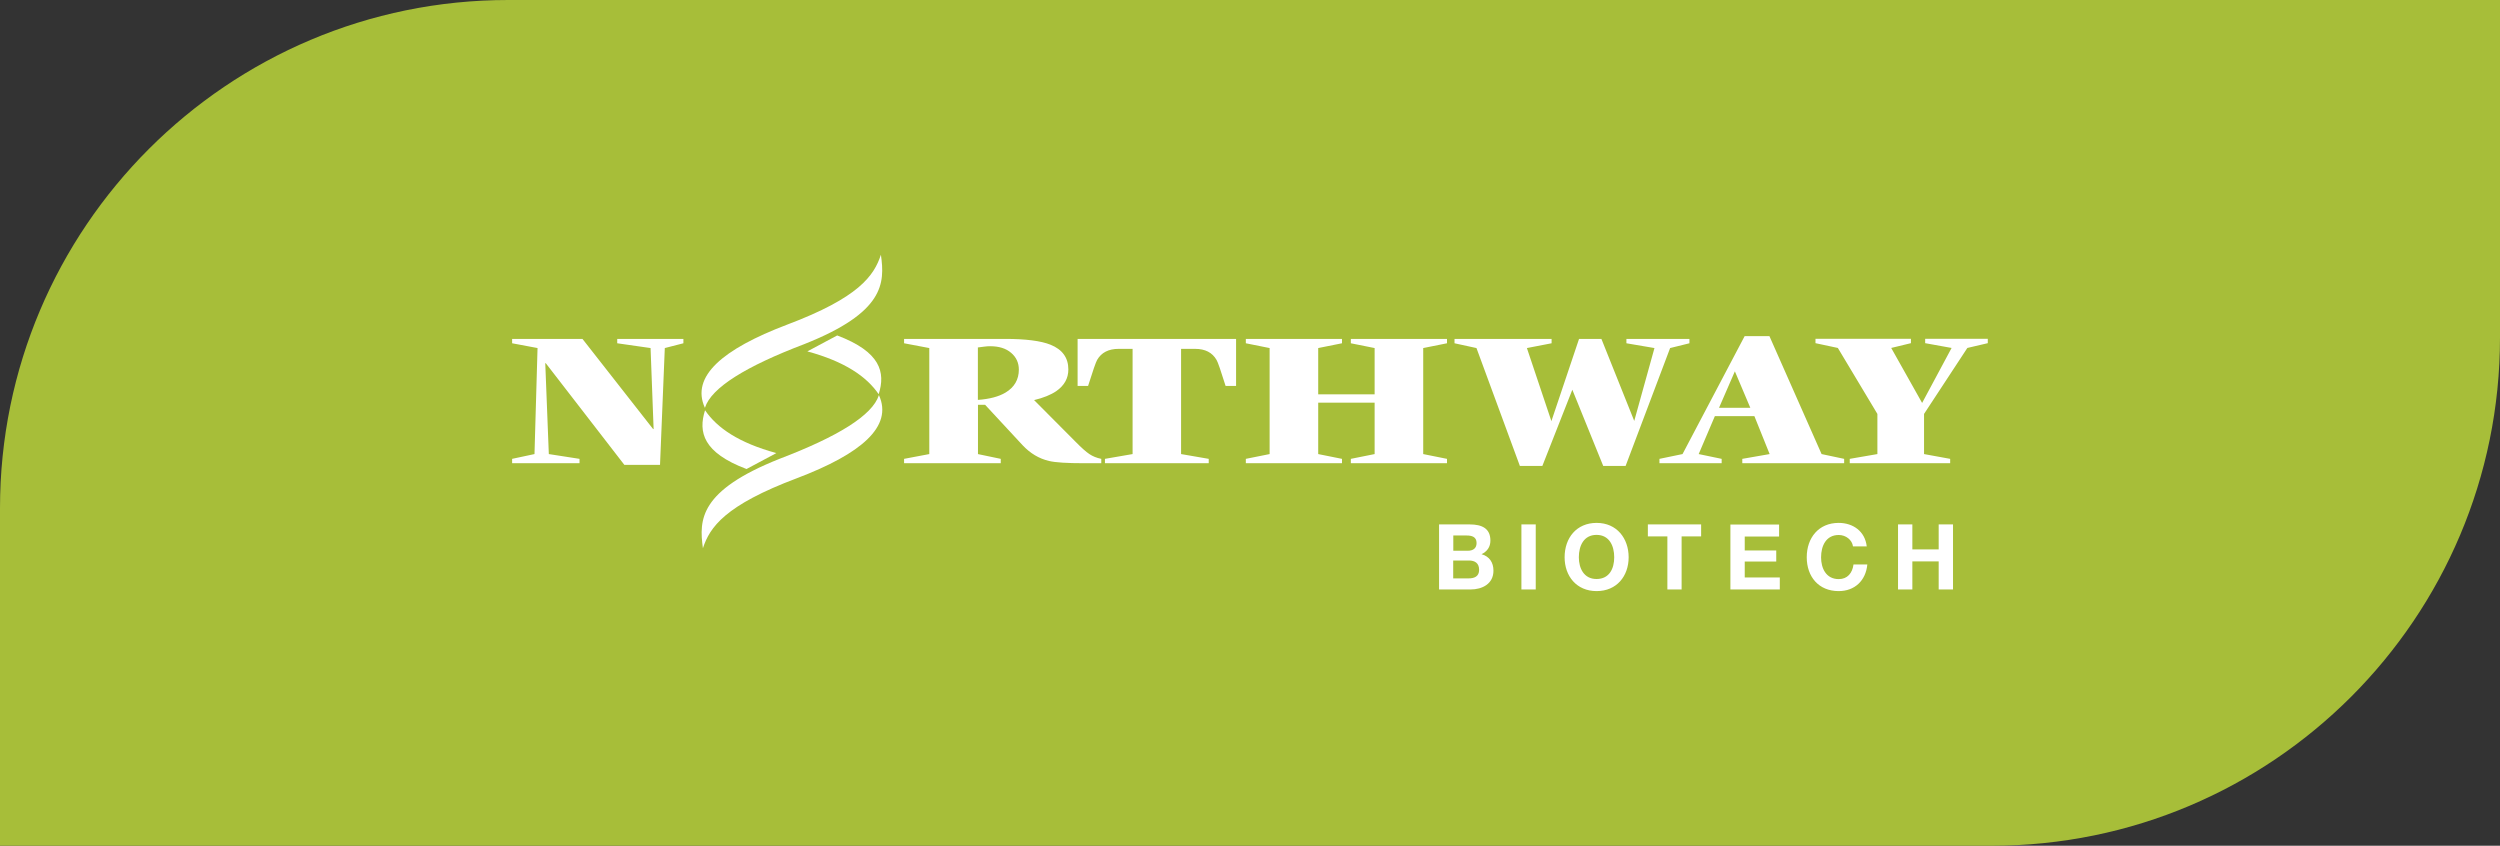
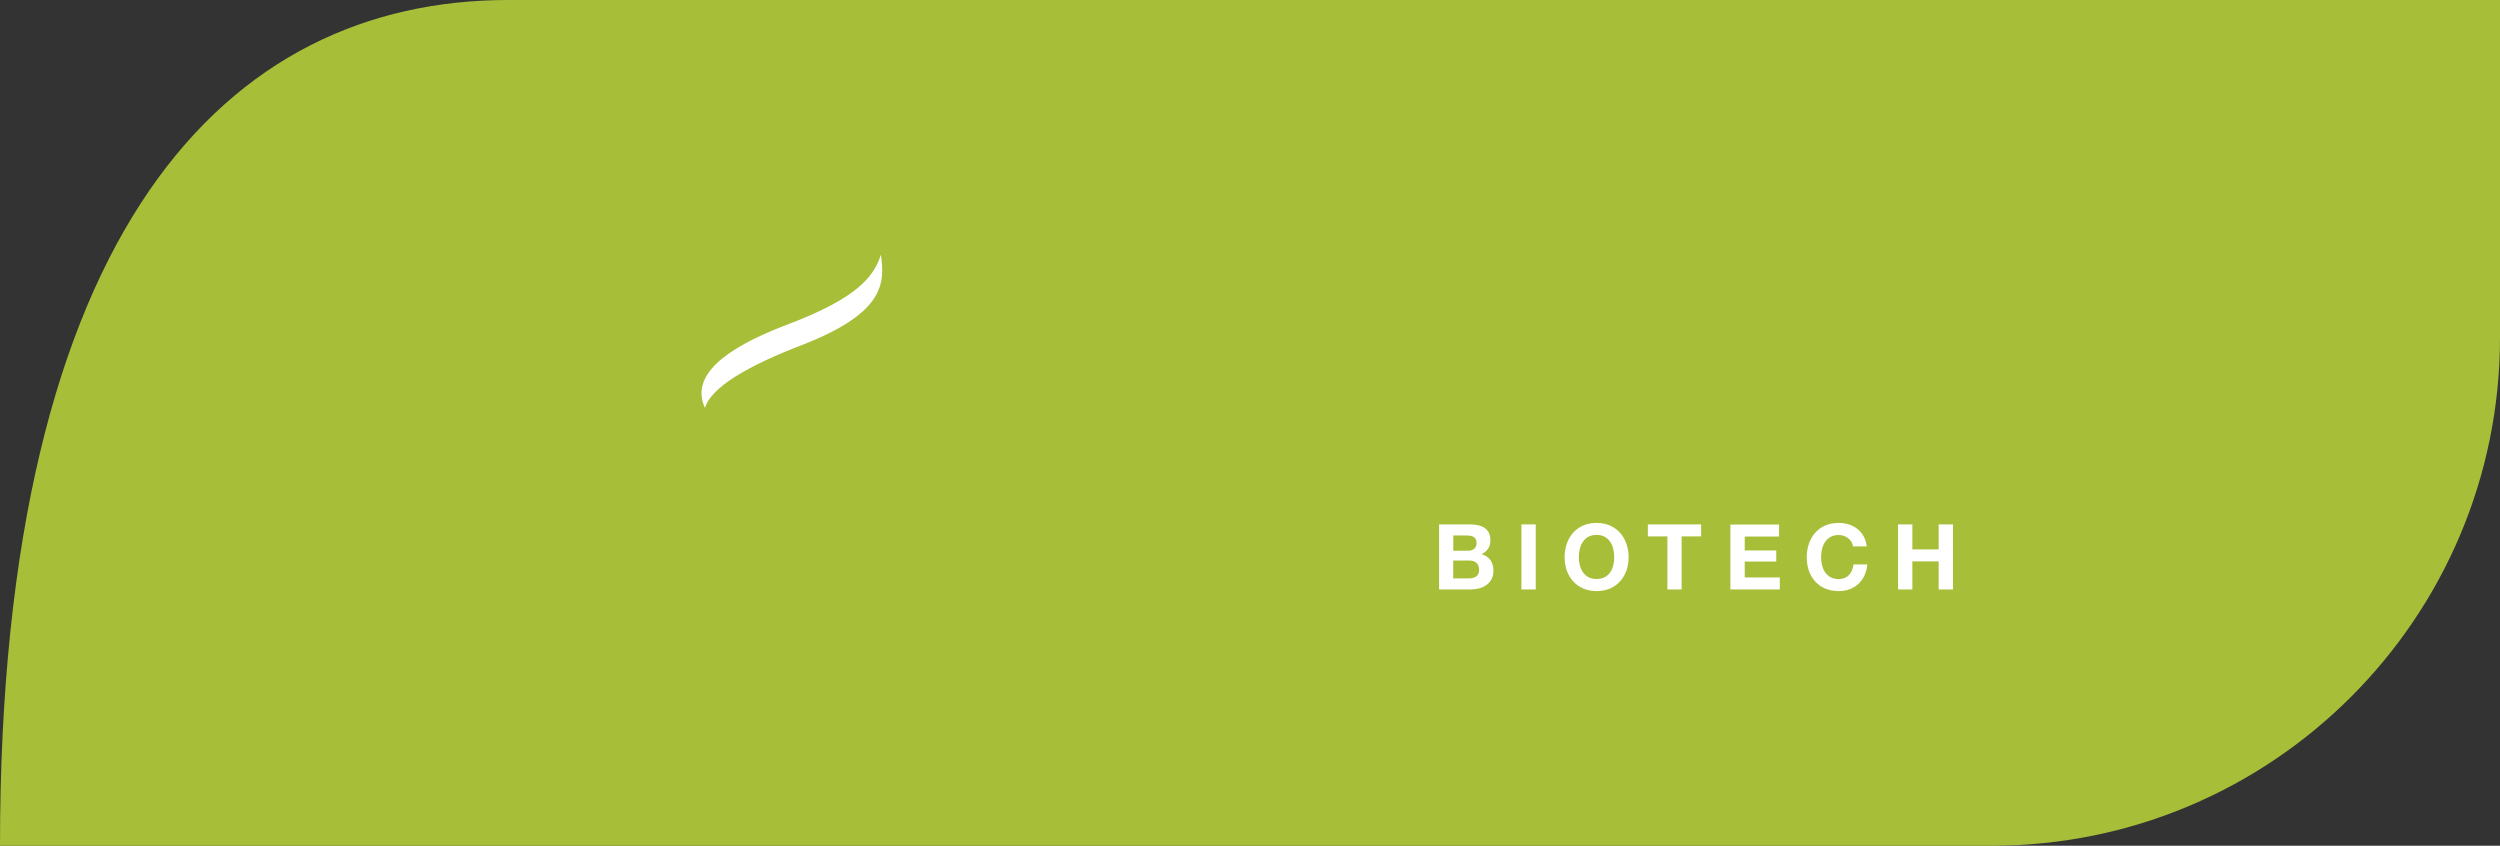
<svg xmlns="http://www.w3.org/2000/svg" id="Layer_1" width="245.94" height="83.2" viewBox="0 0 245.94 83.2">
  <rect x="0" y="0" width="245.94" height="83.2" fill="#333333" stroke="none" />
  <defs>
    <style>.cls-1{fill:#a7be39;}.cls-1,.cls-2{stroke-width:0px;}.cls-2{fill:#fff;}</style>
  </defs>
-   <path class="cls-1" d="M50,0h195.94v33.2c0,27.6-22.4,50-50,50H0v-33.2C0,22.4,22.4,0,50,0Z" />
-   <path class="cls-2" d="M76.36,44.58c-.97.52-1.95,1.04-2.92,1.56-4.26-1.61-4.77-3.62-4.08-5.78,1.19,1.75,3.34,3.21,7.01,4.21" />
-   <path class="cls-2" d="M50.39,33.34h6.91l6.95,8.87h.05l-.3-7.97-3.28-.47v-.43h6.51v.43l-1.83.47-.47,11.49h-3.51l-7.73-10h-.05l.35,8.94,3.02.47v.43h-6.63v-.43l2.2-.47.3-10.43-2.5-.47s0-.43,0-.43ZM96.2,34.16v5.18c1.14-.08,2.05-.32,2.72-.72.87-.52,1.31-1.28,1.31-2.26,0-.66-.25-1.22-.76-1.65-.51-.44-1.2-.65-2.07-.65-.17,0-.36.01-.57.04-.21.03-.42.05-.62.08M96.2,44.67l2.25.47v.43h-9.51v-.43l2.48-.47v-10.43l-2.48-.47v-.43h9.95c2.01,0,3.5.19,4.45.57,1.17.47,1.76,1.28,1.76,2.44,0,.87-.4,1.58-1.19,2.13-.53.36-1.26.66-2.18.88l4.1,4.12c.56.57,1.01.97,1.34,1.19.33.22.72.38,1.17.47v.43h-1.71c-1.65,0-2.79-.07-3.42-.22-1-.23-1.87-.76-2.62-1.56l-3.68-3.97h-.7v4.84ZM106.01,33.34h15.59v4.63h-1.03c-.47-1.5-.76-2.35-.89-2.56-.42-.73-1.12-1.09-2.11-1.09h-1.38v10.35l2.72.47v.43h-10.21v-.43l2.72-.47v-10.35h-1.38c-.98,0-1.69.36-2.11,1.09-.12.21-.42,1.06-.89,2.56h-1.03v-4.63h0ZM122.56,45.57v-.43l2.34-.47v-10.43l-2.34-.47v-.43h9.46v.43l-2.34.47v4.55h5.55v-4.55l-2.34-.47v-.43h9.46v.43l-2.34.47v10.43l2.34.47v.43h-9.46v-.43l2.34-.47v-5.06h-5.55v5.06l2.34.47v.43h-9.46ZM143.09,33.34h9.55v.43l-2.43.47,2.41,7.19,2.72-8.09h2.2l3.23,8.07,1.99-7.17-2.76-.47v-.43h6.2v.43l-1.9.47-4.38,11.6h-2.2l-3.04-7.5-2.95,7.5h-2.21l-4.27-11.6-2.16-.47v-.43h0ZM163.25,45.57v-.43l2.27-.47,6.11-11.6h2.44l5.13,11.6,2.22.47v.43h-10.02v-.43l2.69-.47-1.5-3.73h-3.89l-1.59,3.73,2.26.47v.43h-6.13ZM169.11,40.12h3.08l-1.52-3.59-1.56,3.59ZM184.69,44.67v-3.95l-3.89-6.49-2.2-.47v-.43h9.39v.43l-1.94.47,3.04,5.41,2.9-5.41-2.6-.47v-.43h6.16v.43l-2.01.47-4.26,6.49v3.95l2.57.47v.43h-9.88v-.43l2.72-.47Z" />
+   <path class="cls-1" d="M50,0h195.94v33.2c0,27.6-22.4,50-50,50H0C0,22.4,22.4,0,50,0Z" />
  <path class="cls-2" d="M69.35,40.11c.63-1.98,4.05-4.08,9.78-6.26,7.87-3.12,7.93-5.97,7.53-8.79-.68,2.07-2.16,4.22-9.26,6.89-6.29,2.39-9.46,5.07-8.06,8.16" />
-   <path class="cls-2" d="M86.46,38.88c-.63,1.98-4.05,4.08-9.78,6.26-7.87,3.13-7.92,5.97-7.53,8.79.68-2.07,2.16-4.22,9.26-6.89,6.29-2.39,9.46-5.07,8.06-8.16" />
-   <path class="cls-2" d="M79.44,34.56c.97-.52,1.95-1.04,2.92-1.56,4.26,1.61,4.77,3.62,4.08,5.78-1.2-1.75-3.34-3.21-7.01-4.21" />
  <path class="cls-2" d="M186.72,57.99h1.41v-2.76h2.59v2.76h1.41v-6.4h-1.41v2.46h-2.59v-2.46h-1.41v6.4ZM183.64,53.74c-.17-1.48-1.35-2.3-2.76-2.3-1.98,0-3.14,1.48-3.14,3.38s1.16,3.33,3.14,3.33c1.57,0,2.67-1.02,2.82-2.62h-1.36c-.11.84-.59,1.44-1.45,1.44-1.26,0-1.74-1.08-1.74-2.14,0-1.12.48-2.2,1.74-2.2.7,0,1.31.48,1.4,1.12h1.36ZM170.23,57.99h4.86v-1.18h-3.45v-1.57h3.1v-1.09h-3.1v-1.37h3.38v-1.18h-4.79v6.4h0ZM164.02,57.99h1.41v-5.22h1.92v-1.18h-5.24v1.18h1.92v5.22ZM155.32,54.82c0-1.12.48-2.2,1.74-2.2s1.74,1.08,1.74,2.2-.48,2.14-1.74,2.14c-1.26,0-1.74-1.08-1.74-2.14M153.92,54.82c0,1.85,1.17,3.33,3.15,3.33s3.15-1.48,3.15-3.33-1.16-3.38-3.15-3.38c-1.98,0-3.15,1.48-3.15,3.38M149.67,57.99h1.41v-6.4h-1.41v6.4ZM142.97,52.68h1.32c.5,0,.97.13.97.74,0,.54-.37.76-.86.76h-1.43v-1.5ZM141.56,57.99h3.1c1.16,0,2.26-.55,2.26-1.85,0-.8-.39-1.4-1.17-1.62.55-.27.87-.71.87-1.34,0-1.19-.82-1.59-2.04-1.59h-3.01v6.4h0ZM142.97,55.14h1.53c.6,0,1.01.26,1.01.92s-.48.84-1.04.84h-1.51v-1.76Z" />
</svg>